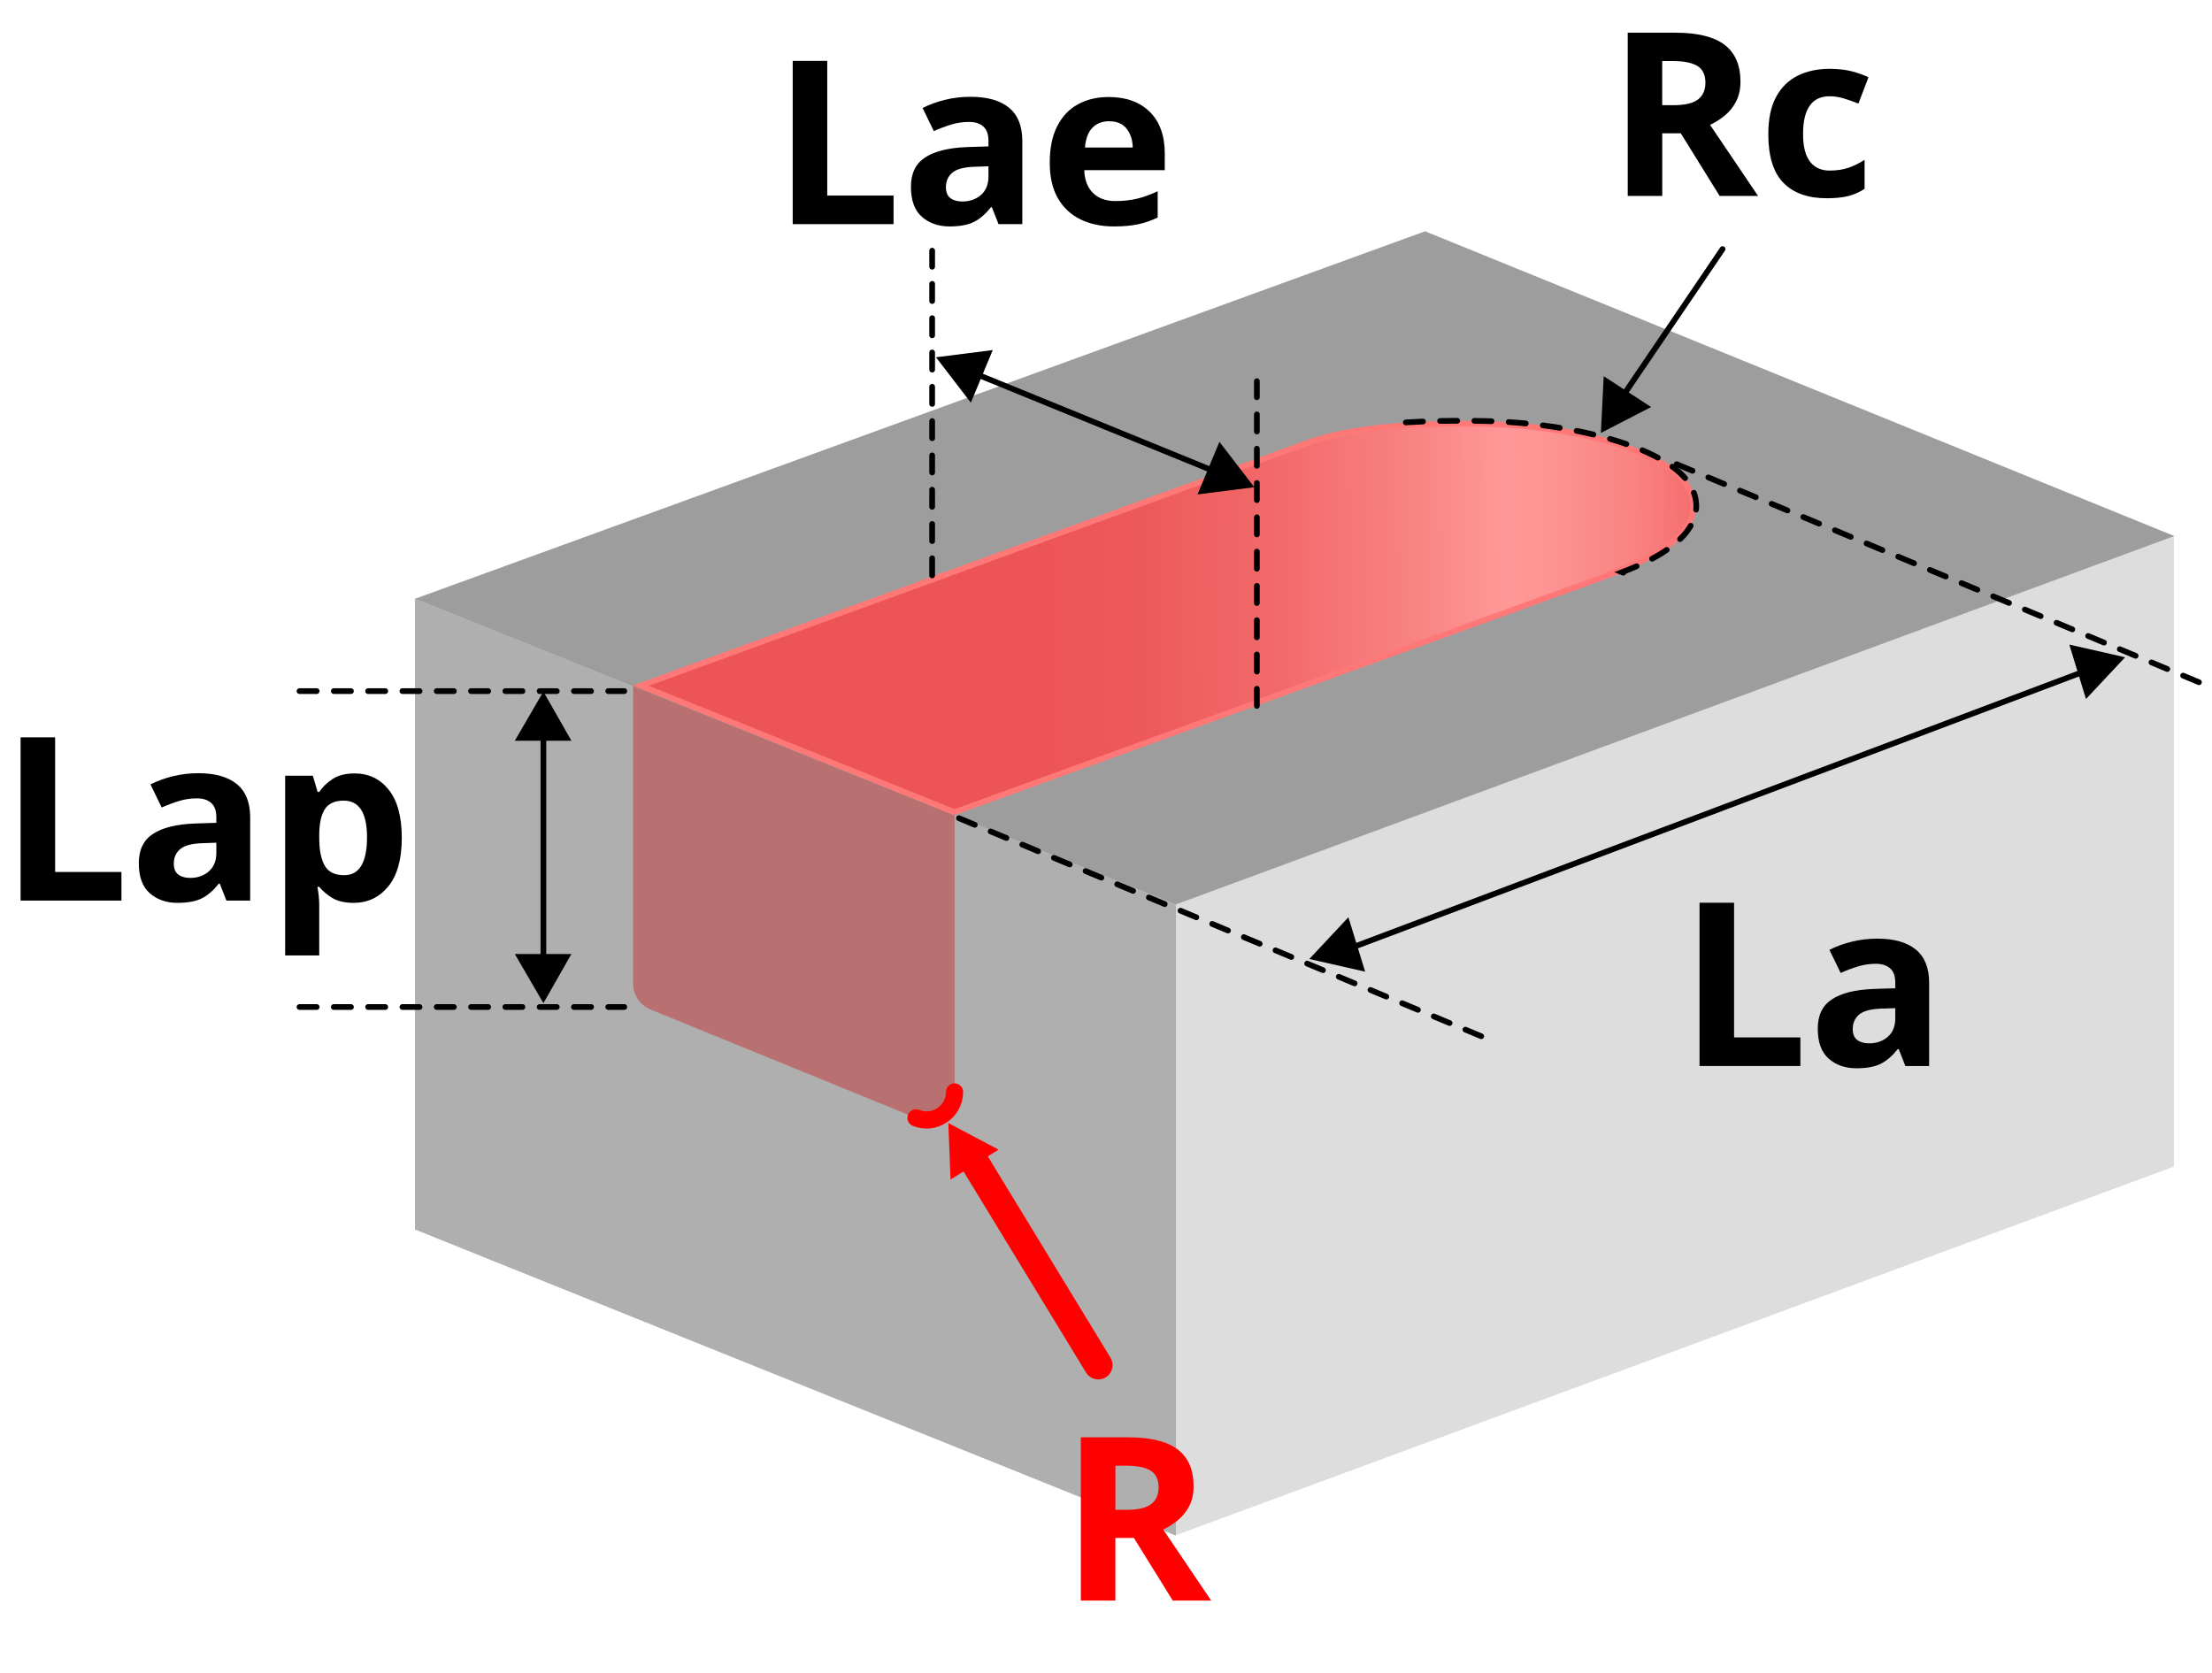
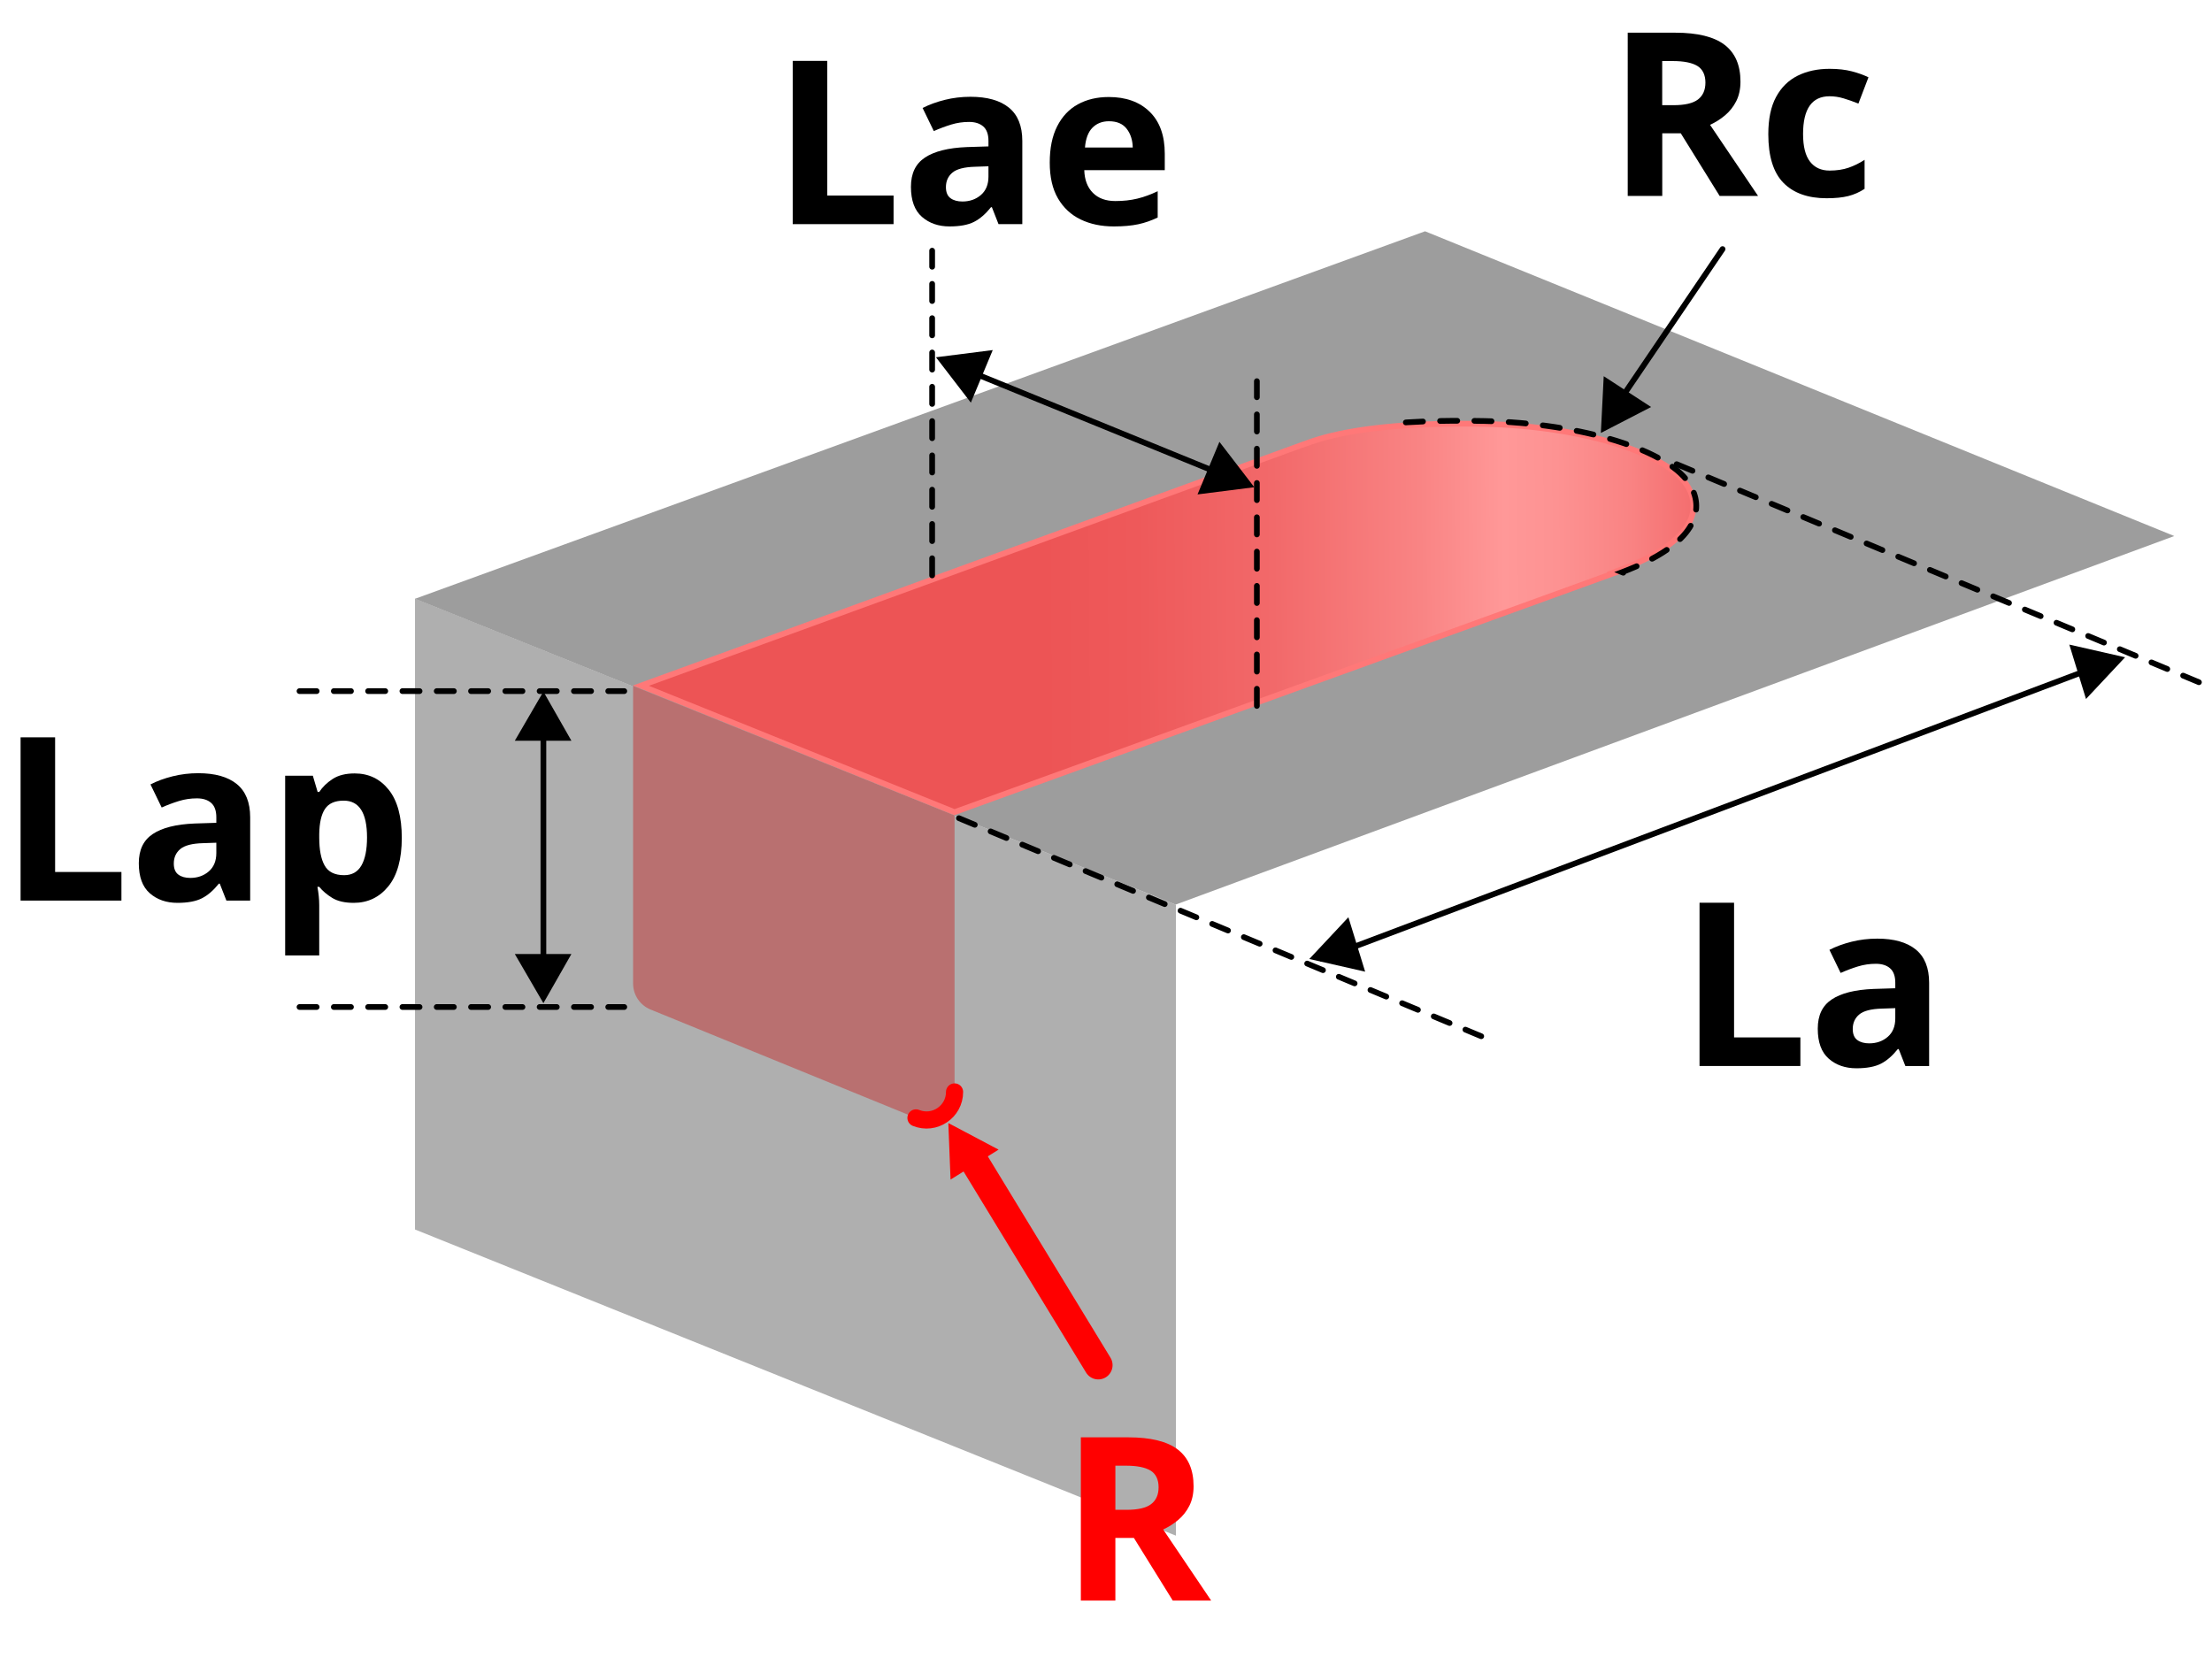
<svg xmlns="http://www.w3.org/2000/svg" id="_レイヤー_2" data-name="レイヤー 2" viewBox="0 0 386.92 292.73">
  <defs>
    <linearGradient id="_新規グラデーションスウォッチ_1" data-name="新規グラデーションスウォッチ 1" x1="161.99" y1="108.44" x2="346.1" y2="107.12" gradientUnits="userSpaceOnUse">
      <stop offset=".11" stop-color="#ed5455" />
      <stop offset=".2" stop-color="#ee595a" />
      <stop offset=".33" stop-color="#f2696a" />
      <stop offset=".47" stop-color="#f98484" />
      <stop offset=".55" stop-color="#ff9898" />
      <stop offset=".6" stop-color="#fd9292" />
      <stop offset=".67" stop-color="#f98383" />
      <stop offset=".74" stop-color="#f36a6b" />
      <stop offset=".79" stop-color="#ed5354" />
    </linearGradient>
    <filter id="drop-shadow-1" x="184.8" y="246.66" width="32" height="39" filterUnits="userSpaceOnUse">
      <feOffset dx="2.83" dy="2.83" />
      <feGaussianBlur result="blur" stdDeviation="1.42" />
      <feFlood flood-color="#000" flood-opacity=".3" />
      <feComposite in2="blur" operator="in" />
      <feComposite in="SourceGraphic" />
    </filter>
  </defs>
  <g id="_レイヤー_4" data-name="レイヤー 4">
    <g>
      <g style="isolation: isolate;">
        <g style="isolation: isolate;">
          <g style="isolation: isolate;">
            <path d="M138.66,39.21V10.65h6.04v23.56h11.6v5h-17.64Z" />
            <path d="M169.74,16.93c2.93,0,5.18.63,6.74,1.9,1.56,1.27,2.34,3.21,2.34,5.82v14.56h-4.16l-1.16-2.96h-.16c-.93,1.17-1.92,2.03-2.96,2.56-1.04.53-2.47.8-4.28.8-1.95,0-3.56-.56-4.84-1.68-1.28-1.12-1.92-2.87-1.92-5.24s.81-4.03,2.44-5.12c1.63-1.09,4.07-1.71,7.32-1.84l3.8-.12v-.96c0-1.15-.3-1.99-.9-2.52-.6-.53-1.43-.8-2.5-.8s-2.11.15-3.12.46c-1.01.31-2.03.69-3.04,1.14l-1.96-4.04c1.15-.59,2.44-1.06,3.88-1.42,1.44-.36,2.93-.54,4.48-.54ZM172.9,29.09l-2.32.08c-1.92.05-3.25.4-4,1.04s-1.12,1.48-1.12,2.52c0,.91.27,1.55.8,1.94.53.39,1.23.58,2.08.58,1.28,0,2.36-.38,3.24-1.14.88-.76,1.32-1.83,1.32-3.22v-1.8Z" />
            <path d="M193.94,16.97c3.01,0,5.4.86,7.16,2.58s2.64,4.17,2.64,7.34v2.88h-14.08c.05,1.68.55,3,1.5,3.96.95.96,2.26,1.44,3.94,1.44,1.39,0,2.66-.14,3.82-.42,1.16-.28,2.35-.71,3.58-1.3v4.6c-1.09.53-2.23.93-3.4,1.18-1.17.25-2.6.38-4.28.38-2.19,0-4.12-.41-5.8-1.22-1.68-.81-3-2.04-3.96-3.68s-1.44-3.73-1.44-6.26.43-4.65,1.3-6.36c.87-1.71,2.07-2.99,3.62-3.84,1.55-.85,3.35-1.28,5.4-1.28ZM193.98,21.21c-1.17,0-2.13.37-2.88,1.12s-1.19,1.91-1.32,3.48h8.36c-.03-1.31-.38-2.4-1.06-3.28-.68-.88-1.71-1.32-3.1-1.32Z" />
          </g>
        </g>
      </g>
      <g>
-         <polygon points="380.25 204.08 205.63 268.58 205.63 158.21 380.25 93.72 380.25 204.08" style="fill: #ddd;" />
        <polygon points="205.69 268.64 72.59 215.08 72.59 104.72 205.69 158.27 205.69 268.64" style="fill: #afafaf;" />
        <polygon points="205.63 158.25 72.59 104.75 249.27 40.46 380.32 93.77 205.63 158.25" style="fill: #9d9d9d;" />
        <path d="M160.21,195.56l-46.42-18.96c-1.84-.75-3.05-2.55-3.05-4.54v-52.07l56.23,22.64v48.39c0,3.48-3.53,5.85-6.75,4.54Z" style="fill: #b97070;" />
        <g>
          <path d="M112.11,119.94l115.81-42.19.21-.06.14-.05c2.37-.87,9.58-3.53,27.24-3.53,1.33,0,2.72.02,4.17.05,17.11.38,32.45,5.2,35.69,11.21.95,1.76,1.11,3.54.46,5.28-1.25,3.36-5.38,6.39-12.28,9l-1.19.45.19.08-115.61,41.91-54.84-22.13Z" style="fill: url(#_新規グラデーションスウォッチ_1);" />
          <path d="M255.51,74.61c1.35,0,2.74.02,4.16.05,16.94.38,32.1,5.08,35.27,10.94.88,1.63,1.03,3.27.43,4.87-1.18,3.17-5.33,6.18-11.99,8.7l-2.37.9.17.07-114.21,41.4-53.46-21.57,114.41-41.68h.03s.36-.12.36-.12l.14-.05c2.35-.87,9.49-3.5,27.06-3.5M255.51,73.61c-18.11,0-25.35,2.8-27.55,3.62h-.03s-117.22,42.69-117.22,42.69l56.23,22.69,117-42.41-.22-.09c13.42-5.08,14.24-10.99,12.08-14.98-3.47-6.43-19.29-11.09-36.12-11.47-1.45-.03-2.85-.05-4.18-.05h0Z" style="fill: #ff7878;" />
        </g>
      </g>
      <g>
        <line x1="366.5" y1="116.73" x2="231.23" y2="167.74" style="fill: none; stroke: #000; stroke-linecap: round; stroke-miterlimit: 10;" />
        <polygon points="364.88 122.28 361.96 112.76 371.72 114.98 364.88 122.28" />
        <polygon points="235.86 160.46 238.79 169.98 229.02 167.76 235.86 160.46" />
      </g>
      <line x1="167.74" y1="143.13" x2="260.88" y2="182.02" style="fill: none; stroke: #000; stroke-dasharray: 3 3; stroke-linecap: round; stroke-miterlimit: 10;" />
      <line x1="293.28" y1="81.2" x2="386.42" y2="120.09" style="fill: none; stroke: #000; stroke-dasharray: 3 3; stroke-linecap: round; stroke-miterlimit: 10;" />
      <g style="isolation: isolate;">
        <g style="isolation: isolate;">
          <g style="isolation: isolate;">
            <path d="M297.28,186.48v-28.56h6.04v23.56h11.6v5h-17.64Z" />
            <path d="M328.36,164.2c2.93,0,5.18.63,6.74,1.9s2.34,3.21,2.34,5.82v14.56h-4.16l-1.16-2.96h-.16c-.93,1.17-1.92,2.03-2.96,2.56-1.04.53-2.47.8-4.28.8-1.95,0-3.56-.56-4.84-1.68s-1.92-2.87-1.92-5.24.81-4.03,2.44-5.12c1.62-1.09,4.07-1.71,7.32-1.84l3.8-.12v-.96c0-1.15-.3-1.99-.9-2.52-.6-.53-1.43-.8-2.5-.8s-2.11.15-3.12.46c-1.01.31-2.03.69-3.04,1.14l-1.96-4.04c1.15-.59,2.44-1.06,3.88-1.42,1.44-.36,2.93-.54,4.48-.54ZM331.52,176.36l-2.32.08c-1.92.05-3.25.4-4,1.04s-1.12,1.48-1.12,2.52c0,.91.27,1.55.8,1.94.53.39,1.23.58,2.08.58,1.28,0,2.36-.38,3.24-1.14.88-.76,1.32-1.83,1.32-3.22v-1.8Z" />
          </g>
        </g>
      </g>
      <g style="isolation: isolate;">
        <g style="isolation: isolate;">
          <g style="isolation: isolate;">
            <path d="M293.04,5.72c3.89,0,6.77.71,8.62,2.12,1.85,1.41,2.78,3.56,2.78,6.44,0,1.31-.25,2.45-.74,3.42-.49.97-1.15,1.8-1.96,2.48-.81.68-1.69,1.23-2.62,1.66l8.4,12.44h-6.72l-6.8-10.96h-3.24v10.96h-6.04V5.72h8.32ZM292.59,10.68h-1.84v7.72h1.96c2,0,3.43-.33,4.3-1,.87-.67,1.3-1.65,1.3-2.96s-.47-2.33-1.4-2.9c-.93-.57-2.37-.86-4.32-.86Z" />
            <path d="M319.51,34.68c-3.25,0-5.77-.89-7.54-2.68-1.77-1.79-2.66-4.63-2.66-8.52,0-2.67.45-4.84,1.36-6.52.91-1.68,2.17-2.92,3.78-3.72s3.47-1.2,5.58-1.2c1.49,0,2.79.15,3.9.44,1.11.29,2.07.64,2.9,1.04l-1.76,4.6c-.93-.37-1.81-.68-2.62-.92-.81-.24-1.62-.36-2.42-.36-3.09,0-4.64,2.2-4.64,6.6,0,2.19.41,3.8,1.22,4.84s1.95,1.56,3.42,1.56c1.25,0,2.36-.17,3.32-.5.96-.33,1.89-.79,2.8-1.38v5.08c-.91.59-1.86,1.01-2.86,1.26-1,.25-2.26.38-3.78.38Z" />
          </g>
        </g>
      </g>
      <g style="filter: url(#drop-shadow-1);">
        <g style="isolation: isolate;">
          <g style="isolation: isolate;">
            <path d="M194.55,248.61c3.89,0,6.77.71,8.62,2.12,1.85,1.41,2.78,3.56,2.78,6.44,0,1.31-.25,2.45-.74,3.42-.49.97-1.15,1.8-1.96,2.48-.81.68-1.69,1.23-2.62,1.66l8.4,12.44h-6.72l-6.8-10.96h-3.24v10.96h-6.04v-28.56h8.32ZM194.11,253.57h-1.84v7.72h1.96c2,0,3.43-.33,4.3-1,.87-.67,1.3-1.65,1.3-2.96s-.47-2.33-1.4-2.9c-.93-.57-2.37-.86-4.32-.86Z" style="fill: red;" />
          </g>
        </g>
      </g>
      <line x1="52.39" y1="120.9" x2="109.2" y2="120.9" style="fill: none; stroke: #000; stroke-dasharray: 3 3; stroke-linecap: round; stroke-miterlimit: 10;" />
      <line x1="219.85" y1="123.49" x2="219.85" y2="66.68" style="fill: none; stroke: #000; stroke-dasharray: 3 3; stroke-linecap: round; stroke-miterlimit: 10;" />
      <line x1="163.05" y1="100.66" x2="163.05" y2="43.85" style="fill: none; stroke: #000; stroke-dasharray: 3 3; stroke-linecap: round; stroke-miterlimit: 10;" />
      <line x1="52.39" y1="176.16" x2="109.2" y2="176.16" style="fill: none; stroke: #000; stroke-dasharray: 3 3; stroke-linecap: round; stroke-miterlimit: 10;" />
      <g style="isolation: isolate;">
        <g style="isolation: isolate;">
          <g style="isolation: isolate;">
            <path d="M3.6,157.54v-28.56h6.04v23.56h11.6v5H3.6Z" />
            <path d="M34.68,135.26c2.93,0,5.18.63,6.74,1.9,1.56,1.27,2.34,3.21,2.34,5.82v14.56h-4.16l-1.16-2.96h-.16c-.93,1.17-1.92,2.03-2.96,2.56-1.04.53-2.47.8-4.28.8-1.95,0-3.56-.56-4.84-1.68-1.28-1.12-1.92-2.87-1.92-5.24s.81-4.03,2.44-5.12c1.63-1.09,4.07-1.71,7.32-1.84l3.8-.12v-.96c0-1.15-.3-1.99-.9-2.52-.6-.53-1.43-.8-2.5-.8s-2.11.15-3.12.46-2.03.69-3.04,1.14l-1.96-4.04c1.15-.59,2.44-1.06,3.88-1.42,1.44-.36,2.93-.54,4.48-.54ZM37.84,147.42l-2.32.08c-1.92.05-3.25.4-4,1.04-.75.64-1.12,1.48-1.12,2.52,0,.91.27,1.55.8,1.94.53.39,1.23.58,2.08.58,1.28,0,2.36-.38,3.24-1.14.88-.76,1.32-1.83,1.32-3.22v-1.8Z" />
            <path d="M62.04,135.3c2.45,0,4.44.95,5.96,2.86,1.52,1.91,2.28,4.71,2.28,8.42s-.79,6.56-2.36,8.48c-1.57,1.92-3.59,2.88-6.04,2.88-1.57,0-2.83-.29-3.76-.86s-1.69-1.22-2.28-1.94h-.32c.21,1.12.32,2.19.32,3.2v8.8h-5.96v-31.44h4.84l.84,2.84h.28c.59-.88,1.37-1.64,2.36-2.28.99-.64,2.27-.96,3.84-.96ZM60.12,140.06c-1.55,0-2.64.49-3.28,1.46s-.97,2.43-1,4.38v.64c0,2.11.31,3.73.94,4.86s1.77,1.7,3.42,1.7c1.36,0,2.37-.57,3.02-1.7s.98-2.77.98-4.9c0-4.29-1.36-6.44-4.08-6.44Z" />
          </g>
        </g>
      </g>
      <line x1="95.05" y1="169.4" x2="95.05" y2="126.86" style="fill: none; stroke: #000; stroke-linecap: round; stroke-miterlimit: 10;" />
      <polygon points="99.95 166.89 95.05 175.49 90.05 166.89 99.95 166.89" />
      <line x1="284.05" y1="69.01" x2="301.31" y2="43.57" style="fill: none; stroke: #000; stroke-linecap: round; stroke-miterlimit: 10;" />
      <polygon points="288.81 71.2 280.02 75.74 280.52 65.81 288.81 71.2" />
      <line x1="170.27" y1="202.96" x2="192.11" y2="238.81" style="fill: none; stroke: red; stroke-linecap: round; stroke-miterlimit: 10; stroke-width: 5px;" />
      <polygon points="166.27 206.35 165.88 196.46 174.67 201.11 166.27 206.35" style="fill: red;" />
      <polygon points="99.95 129.58 95.05 120.98 90.05 129.58 99.95 129.58" />
      <g>
        <line x1="212.37" y1="82.42" x2="170.49" y2="65.33" style="fill: none; stroke: #000; stroke-linecap: round; stroke-miterlimit: 10;" />
        <polygon points="209.47 86.49 213.3 77.29 219.4 85.23 209.47 86.49" />
        <polygon points="173.65 61.24 169.82 70.44 163.72 62.5 173.65 61.24" />
      </g>
      <path d="M166.97,191.02c0,3.48-3.53,5.85-6.75,4.54" style="fill: none; stroke: red; stroke-linecap: round; stroke-miterlimit: 10; stroke-width: 3px;" />
      <path d="M283.94,100.19l-.22-.09c13.42-5.08,14.24-10.99,12.08-14.98-3.47-6.43-19.29-11.09-36.12-11.47-3.8-.08-7.19-.05-10.19.06-2.34.09-4.46.23-6.36.4" style="fill: none; stroke: #000; stroke-dasharray: 3 3; stroke-linecap: round; stroke-miterlimit: 10;" />
    </g>
  </g>
</svg>